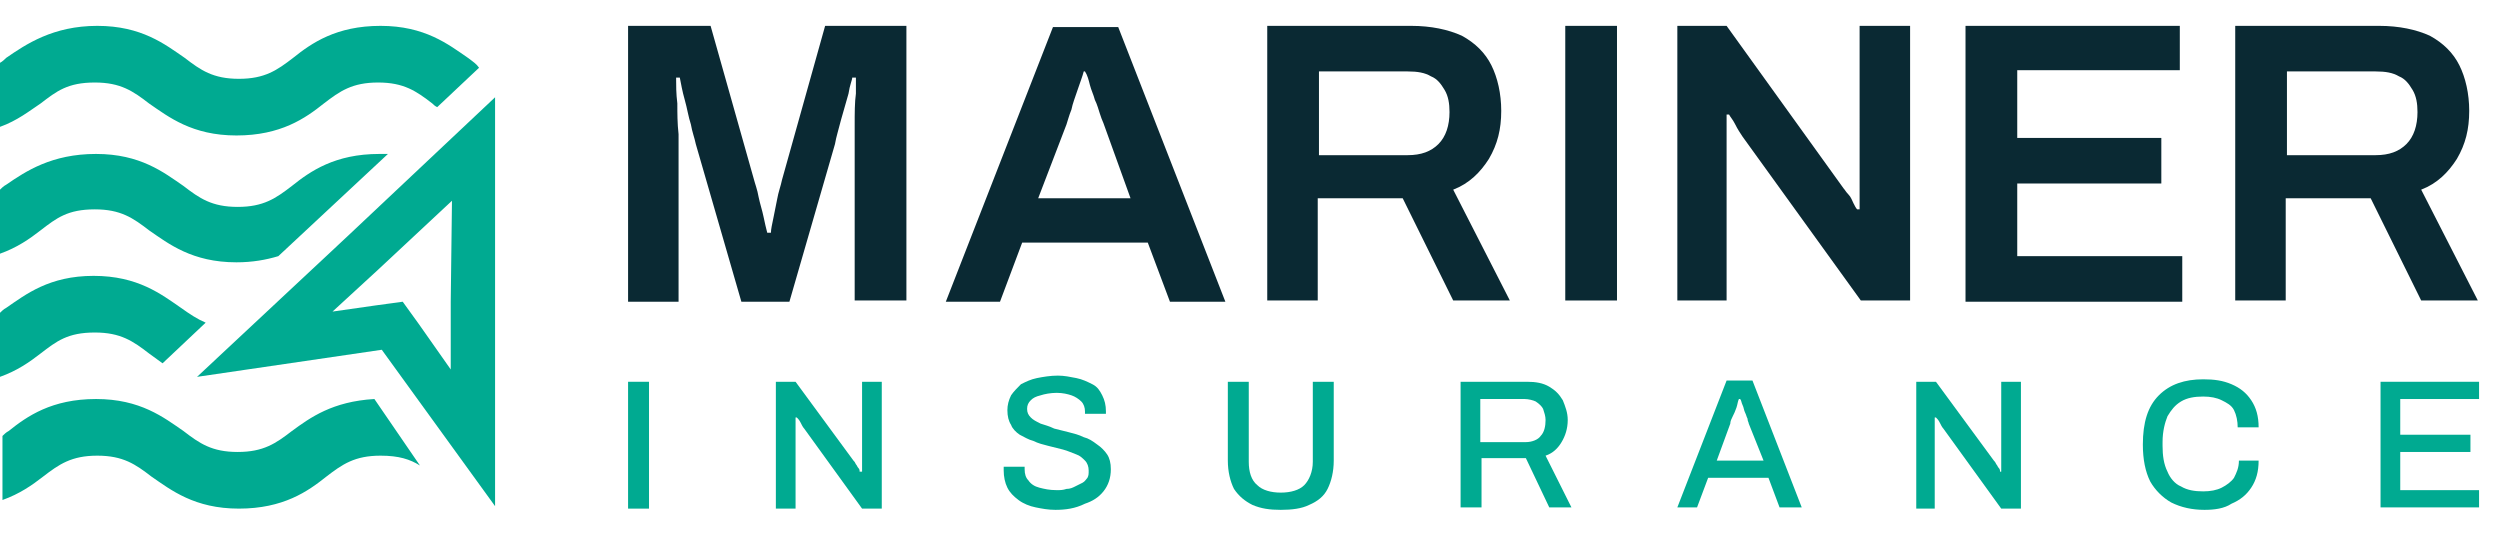
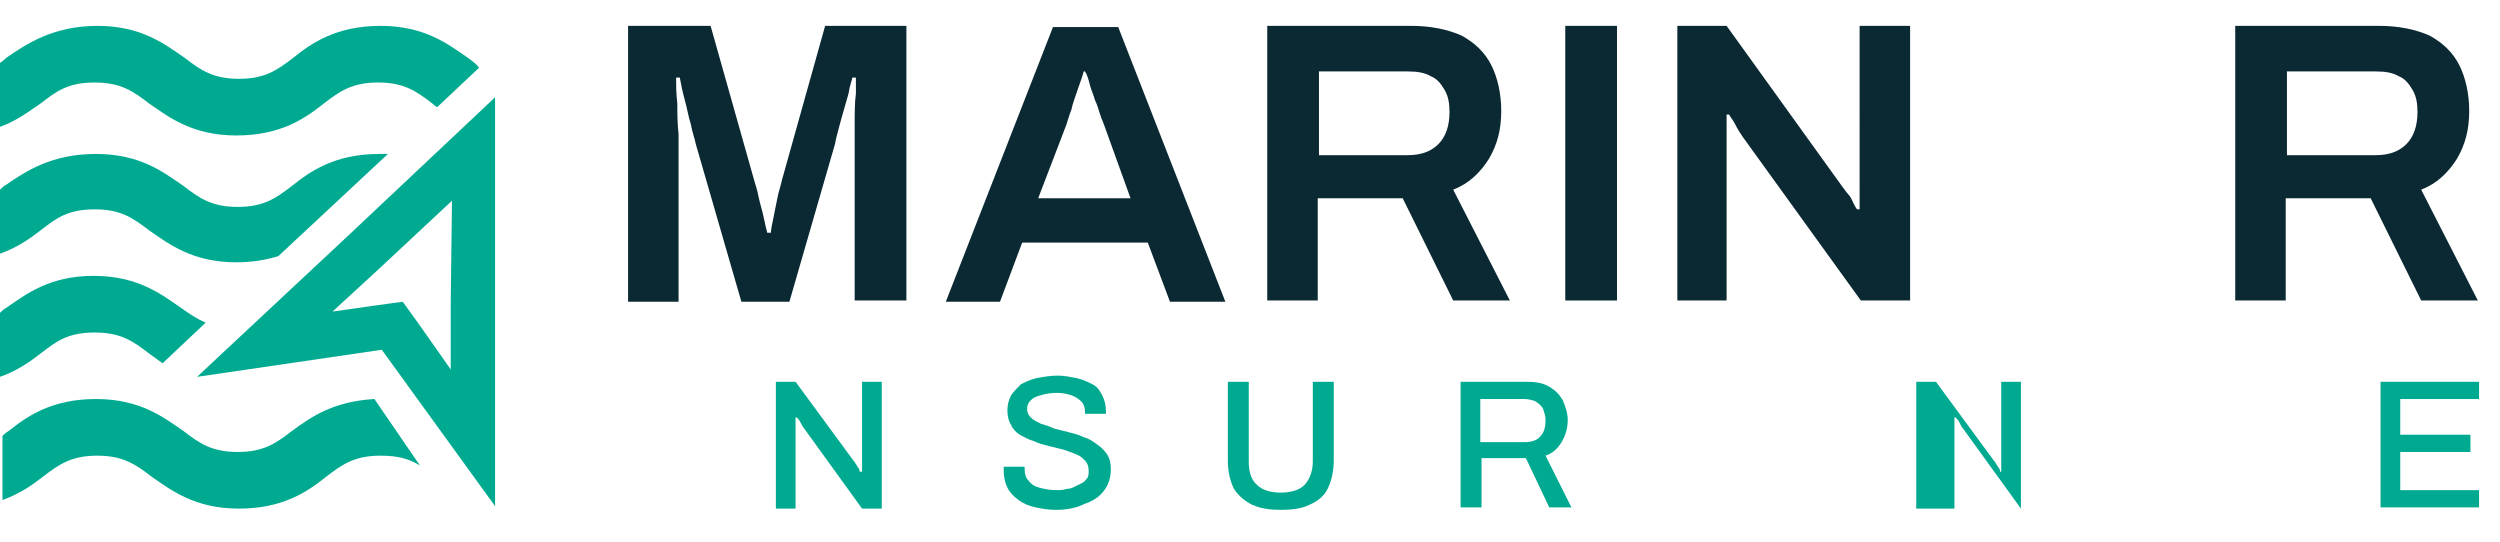
<svg xmlns="http://www.w3.org/2000/svg" version="1.1" id="Layer_1" x="0px" y="0px" viewBox="0 0 203 44" xml:space="preserve">
  <style type="text/css">
	.st0{fill:#00AA91;}
	.st1{fill:#0A2933;}
</style>
-   <rect x="51" y="31" class="st0" width="1.7" height="10.3" />
  <path class="st0" d="M63,41.2V31h1.6l4.7,6.4c0.1,0.1,0.1,0.1,0.2,0.3c0.1,0.1,0.1,0.2,0.2,0.3c0.1,0.1,0.1,0.2,0.1,0.3H70v-0.4  v-0.4V31h1.6v10.3H70l-4.7-6.5c-0.1-0.1-0.2-0.3-0.3-0.5c-0.1-0.2-0.2-0.3-0.3-0.4h-0.1v0.4v0.5v6.5H63z" />
  <path class="st0" d="M85.7,41.4c-0.6,0-1.1-0.1-1.6-0.2c-0.5-0.1-1-0.3-1.4-0.6c-0.4-0.3-0.7-0.6-0.9-1c-0.2-0.4-0.3-0.9-0.3-1.4  c0-0.1,0-0.1,0-0.2c0-0.1,0-0.1,0-0.1h1.7c0,0,0,0.1,0,0.1c0,0.1,0,0.1,0,0.1c0,0.4,0.1,0.7,0.3,0.9c0.2,0.3,0.5,0.5,0.9,0.6  c0.4,0.1,0.8,0.2,1.4,0.2c0.3,0,0.5,0,0.8-0.1c0.3,0,0.5-0.1,0.7-0.2c0.2-0.1,0.4-0.2,0.6-0.3c0.2-0.1,0.3-0.3,0.4-0.4  c0.1-0.2,0.1-0.3,0.1-0.6c0-0.3-0.1-0.6-0.3-0.8c-0.2-0.2-0.4-0.4-0.7-0.5c-0.3-0.1-0.7-0.3-1.1-0.4c-0.4-0.1-0.8-0.2-1.2-0.3  c-0.4-0.1-0.8-0.2-1.2-0.4c-0.4-0.1-0.7-0.3-1.1-0.5c-0.3-0.2-0.6-0.5-0.7-0.8c-0.2-0.3-0.3-0.7-0.3-1.2c0-0.4,0.1-0.8,0.3-1.2  c0.2-0.3,0.5-0.6,0.8-0.9c0.4-0.2,0.8-0.4,1.3-0.5c0.5-0.1,1.1-0.2,1.7-0.2c0.5,0,1,0.1,1.5,0.2c0.5,0.1,0.9,0.3,1.3,0.5  c0.4,0.2,0.6,0.5,0.8,0.9c0.2,0.4,0.3,0.8,0.3,1.3v0.2h-1.7v-0.2c0-0.3-0.1-0.6-0.3-0.8c-0.2-0.2-0.5-0.4-0.8-0.5  c-0.3-0.1-0.7-0.2-1.2-0.2c-0.5,0-1,0.1-1.3,0.2c-0.4,0.1-0.6,0.2-0.8,0.4c-0.2,0.2-0.3,0.4-0.3,0.7c0,0.3,0.1,0.5,0.3,0.7  c0.2,0.2,0.4,0.3,0.8,0.5c0.3,0.1,0.7,0.2,1.1,0.4c0.4,0.1,0.8,0.2,1.2,0.3c0.4,0.1,0.8,0.2,1.2,0.4c0.4,0.1,0.7,0.3,1.1,0.6  c0.3,0.2,0.6,0.5,0.8,0.8c0.2,0.3,0.3,0.7,0.3,1.2c0,0.7-0.2,1.3-0.6,1.8c-0.4,0.5-0.9,0.8-1.5,1C87.3,41.3,86.5,41.4,85.7,41.4" />
  <path class="st0" d="M104,41.4c-0.9,0-1.6-0.1-2.3-0.4c-0.6-0.3-1.1-0.7-1.5-1.3c-0.3-0.6-0.5-1.4-0.5-2.3V31h1.7v6.5  c0,0.8,0.2,1.5,0.7,1.9c0.4,0.4,1.1,0.6,1.9,0.6c0.8,0,1.5-0.2,1.9-0.6s0.7-1.1,0.7-1.9V31h1.7v6.4c0,0.9-0.2,1.7-0.5,2.3  c-0.3,0.6-0.8,1-1.5,1.3C105.7,41.3,104.9,41.4,104,41.4" />
  <path class="st0" d="M120.3,35.9h3.6c0.5,0,1-0.2,1.2-0.5c0.3-0.3,0.4-0.8,0.4-1.3c0-0.3-0.1-0.6-0.2-0.9c-0.1-0.2-0.3-0.4-0.6-0.6  c-0.2-0.1-0.6-0.2-0.9-0.2h-3.6V35.9z M118.6,41.2V31h5.4c0.7,0,1.3,0.1,1.8,0.4c0.5,0.3,0.8,0.6,1.1,1.1c0.2,0.5,0.4,1,0.4,1.6  c0,0.7-0.2,1.3-0.5,1.8c-0.3,0.5-0.7,0.9-1.3,1.1l2.1,4.2h-1.8l-1.9-4h-3.6v4H118.6z" />
-   <path class="st0" d="M139.4,37.4h3.8l-1.2-3c0-0.1-0.1-0.2-0.1-0.4c-0.1-0.2-0.1-0.3-0.2-0.5c-0.1-0.2-0.1-0.4-0.2-0.6  c-0.1-0.2-0.1-0.4-0.2-0.5h-0.1c-0.1,0.2-0.1,0.4-0.2,0.7c-0.1,0.3-0.2,0.5-0.3,0.7c-0.1,0.2-0.2,0.4-0.2,0.6L139.4,37.4z   M136.2,41.2l4-10.3h2.1l4,10.3h-1.8l-0.9-2.4h-4.9l-0.9,2.4H136.2z" />
-   <path class="st0" d="M155.6,41.2V31h1.6l4.7,6.4c0.1,0.1,0.1,0.1,0.2,0.3c0.1,0.1,0.1,0.2,0.2,0.3c0.1,0.1,0.1,0.2,0.1,0.3h0.1v-0.4  v-0.4V31h1.6v10.3h-1.6l-4.7-6.5c-0.1-0.1-0.2-0.3-0.3-0.5c-0.1-0.2-0.2-0.3-0.3-0.4h-0.1v0.4v0.5v6.5H155.6z" />
-   <path class="st0" d="M179,41.4c-1,0-1.9-0.2-2.7-0.6c-0.7-0.4-1.3-1-1.7-1.7c-0.4-0.8-0.6-1.8-0.6-3c0-1.8,0.4-3.1,1.3-4  c0.9-0.9,2.1-1.3,3.6-1.3c0.9,0,1.6,0.1,2.3,0.4c0.7,0.3,1.2,0.7,1.6,1.3c0.4,0.6,0.6,1.3,0.6,2.2h-1.7c0-0.5-0.1-1-0.3-1.4  c-0.2-0.4-0.6-0.6-1-0.8c-0.4-0.2-0.9-0.3-1.5-0.3c-0.7,0-1.3,0.1-1.8,0.4c-0.5,0.3-0.8,0.7-1.1,1.2c-0.2,0.5-0.4,1.2-0.4,2.1v0.3  c0,0.8,0.1,1.5,0.4,2.1c0.2,0.5,0.6,1,1.1,1.2c0.5,0.3,1.1,0.4,1.8,0.4c0.6,0,1.1-0.1,1.5-0.3c0.4-0.2,0.8-0.5,1-0.8  c0.2-0.4,0.4-0.8,0.4-1.4h1.6c0,0.9-0.2,1.6-0.6,2.2c-0.4,0.6-0.9,1-1.6,1.3C180.6,41.3,179.8,41.4,179,41.4" />
+   <path class="st0" d="M155.6,41.2V31h1.6l4.7,6.4c0.1,0.1,0.1,0.1,0.2,0.3c0.1,0.1,0.1,0.2,0.2,0.3c0.1,0.1,0.1,0.2,0.1,0.3h0.1v-0.4  v-0.4V31h1.6v10.3l-4.7-6.5c-0.1-0.1-0.2-0.3-0.3-0.5c-0.1-0.2-0.2-0.3-0.3-0.4h-0.1v0.4v0.5v6.5H155.6z" />
  <polygon class="st0" points="193.3,41.2 193.3,31 201.3,31 201.3,32.4 194.9,32.4 194.9,35.3 200.6,35.3 200.6,36.7 194.9,36.7   194.9,39.8 201.3,39.8 201.3,41.2 " />
  <path class="st1" d="M51,24.5V2.1h6.7l3.5,12.4c0.1,0.4,0.3,0.9,0.4,1.5c0.1,0.5,0.3,1.1,0.4,1.6c0.1,0.5,0.2,0.9,0.3,1.3h0.3  c0-0.3,0.1-0.7,0.2-1.2c0.1-0.5,0.2-1,0.3-1.5c0.1-0.6,0.3-1.1,0.4-1.6L67,2.1h6.6v22.3h-4.2V13.2c0-1,0-2,0-3c0-1,0-1.9,0.1-2.6  c0-0.7,0-1.1,0-1.3h-0.3c0,0.2-0.2,0.6-0.3,1.3c-0.2,0.7-0.4,1.4-0.6,2.1c-0.2,0.8-0.4,1.4-0.5,2l-3.7,12.8h-3.9l-3.7-12.8  c-0.1-0.5-0.3-1-0.4-1.6c-0.2-0.6-0.3-1.3-0.5-2c-0.2-0.7-0.3-1.3-0.4-1.8h-0.3c0,0.6,0,1.3,0.1,2.1c0,0.8,0,1.6,0.1,2.5  c0,0.8,0,1.6,0,2.3v11.3H51z" />
  <path class="st1" d="M84.3,16.1h7.5l-2.2-6.1c-0.1-0.2-0.2-0.5-0.3-0.8c-0.1-0.3-0.2-0.7-0.4-1.1c-0.1-0.4-0.3-0.8-0.4-1.2  c-0.1-0.4-0.2-0.8-0.4-1.1H88c-0.1,0.4-0.3,0.9-0.5,1.5c-0.2,0.6-0.4,1.1-0.5,1.6c-0.2,0.5-0.3,0.9-0.4,1.2L84.3,16.1z M76.8,24.5  l8.7-22.3h5.3l8.7,22.3H95l-1.8-4.8H83l-1.8,4.8H76.8z" />
  <path class="st1" d="M107.1,12.6h7.2c1.1,0,1.9-0.3,2.5-0.9c0.6-0.6,0.9-1.5,0.9-2.6c0-0.7-0.1-1.3-0.4-1.8  c-0.3-0.5-0.6-0.9-1.1-1.1c-0.5-0.3-1.1-0.4-1.9-0.4h-7.2V12.6z M102.9,24.5V2.1h11.7c1.6,0,3,0.3,4.1,0.8c1.1,0.6,1.9,1.4,2.4,2.4  c0.5,1,0.8,2.3,0.8,3.7c0,1.5-0.3,2.7-1,3.9c-0.7,1.1-1.6,2-2.9,2.5l4.6,9h-4.6l-4.1-8.3h-6.9v8.3H102.9z" />
  <rect x="127.1" y="2.1" class="st1" width="4.2" height="22.3" />
  <path class="st1" d="M136.2,24.5V2.1h4l9.5,13.2c0.1,0.1,0.2,0.3,0.4,0.5c0.2,0.2,0.3,0.5,0.4,0.7c0.1,0.2,0.2,0.4,0.3,0.5h0.2v-0.9  v-0.8V2.1h4.1v22.3h-4l-9.6-13.3c-0.2-0.3-0.4-0.6-0.6-1c-0.2-0.4-0.4-0.6-0.5-0.8h-0.2v0.9v0.9v13.3H136.2z" />
-   <polygon class="st1" points="159.6,24.5 159.6,2.1 177,2.1 177,5.7 163.8,5.7 163.8,11.2 175.5,11.2 175.5,14.9 163.8,14.9   163.8,20.8 177.2,20.8 177.2,24.5 " />
  <path class="st1" d="M185.7,12.6h7.2c1.1,0,1.9-0.3,2.5-0.9c0.6-0.6,0.9-1.5,0.9-2.6c0-0.7-0.1-1.3-0.4-1.8  c-0.3-0.5-0.6-0.9-1.1-1.1c-0.5-0.3-1.1-0.4-1.9-0.4h-7.2V12.6z M181.5,24.5V2.1h11.7c1.6,0,3,0.3,4.1,0.8c1.1,0.6,1.9,1.4,2.4,2.4  c0.5,1,0.8,2.3,0.8,3.7c0,1.5-0.3,2.7-1,3.9c-0.7,1.1-1.6,2-2.9,2.5l4.6,9h-4.6l-4.1-8.3h-6.9v8.3H181.5z" />
  <path class="st0" d="M36.6,24.5l0,5.5L34,26.3l-1.3-1.8l-2.2,0.3L27,25.3l3.7-3.4l6-5.6L36.6,24.5z M28.2,19.2L16,30.6l15-2.2  l9.2,12.7l0-16.6l0-16.6L28.2,19.2z" />
  <path class="st0" d="M7.7,6.7c2.1,0,3.1,0.7,4.4,1.7c1.6,1.1,3.5,2.6,7.1,2.6s5.6-1.4,7.1-2.6c1.3-1,2.3-1.7,4.4-1.7  c2.1,0,3.1,0.7,4.4,1.7c0.1,0.1,0.2,0.2,0.4,0.3l3.4-3.2C38.7,5.2,38.4,5,38,4.7c-1.6-1.1-3.5-2.6-7.1-2.6c-3.6,0-5.6,1.4-7.1,2.6  c-1.3,1-2.3,1.7-4.4,1.7c-2.1,0-3.1-0.7-4.4-1.7c-1.6-1.1-3.5-2.6-7.1-2.6S2.1,3.6,0.5,4.7C0.4,4.8,0.2,5,0,5.1v5.2  C1.4,9.8,2.4,9,3.3,8.4C4.6,7.4,5.5,6.7,7.7,6.7" />
  <path class="st0" d="M7.7,17c2.1,0,3.1,0.7,4.4,1.7c1.6,1.1,3.5,2.6,7.1,2.6c1.3,0,2.4-0.2,3.4-0.5l8.9-8.3c-0.2,0-0.5,0-0.7,0  c-3.6,0-5.6,1.4-7.1,2.6c-1.3,1-2.3,1.7-4.4,1.7c-2.1,0-3.1-0.7-4.4-1.7c-1.6-1.1-3.5-2.6-7.1-2.6S2.1,13.9,0.5,15  c-0.2,0.1-0.4,0.3-0.5,0.4v5.2c1.4-0.5,2.4-1.2,3.3-1.9C4.6,17.7,5.5,17,7.7,17" />
  <path class="st0" d="M7.7,27c2.1,0,3.1,0.7,4.4,1.7c0.4,0.3,0.7,0.5,1.1,0.8l3.5-3.3c-0.7-0.3-1.3-0.7-2-1.2  c-1.6-1.1-3.5-2.6-7.1-2.6S2.1,23.9,0.5,25c-0.2,0.1-0.4,0.3-0.5,0.4v5.2c1.4-0.5,2.4-1.2,3.3-1.9C4.6,27.7,5.5,27,7.7,27" />
  <path class="st0" d="M23.7,35c-1.3,1-2.3,1.7-4.4,1.7c-2.1,0-3.1-0.7-4.4-1.7c-1.6-1.1-3.5-2.6-7.1-2.6c-3.6,0-5.6,1.4-7.1,2.6  c-0.2,0.1-0.4,0.3-0.5,0.4v5.2c1.4-0.5,2.4-1.2,3.3-1.9c1.3-1,2.3-1.7,4.4-1.7c2.1,0,3.1,0.7,4.4,1.7c1.6,1.1,3.5,2.6,7.1,2.6  c3.6,0,5.6-1.4,7.1-2.6c1.3-1,2.3-1.7,4.4-1.7c1.5,0,2.4,0.3,3.2,0.8l-3.7-5.4C27,32.6,25.2,33.9,23.7,35" />
</svg>